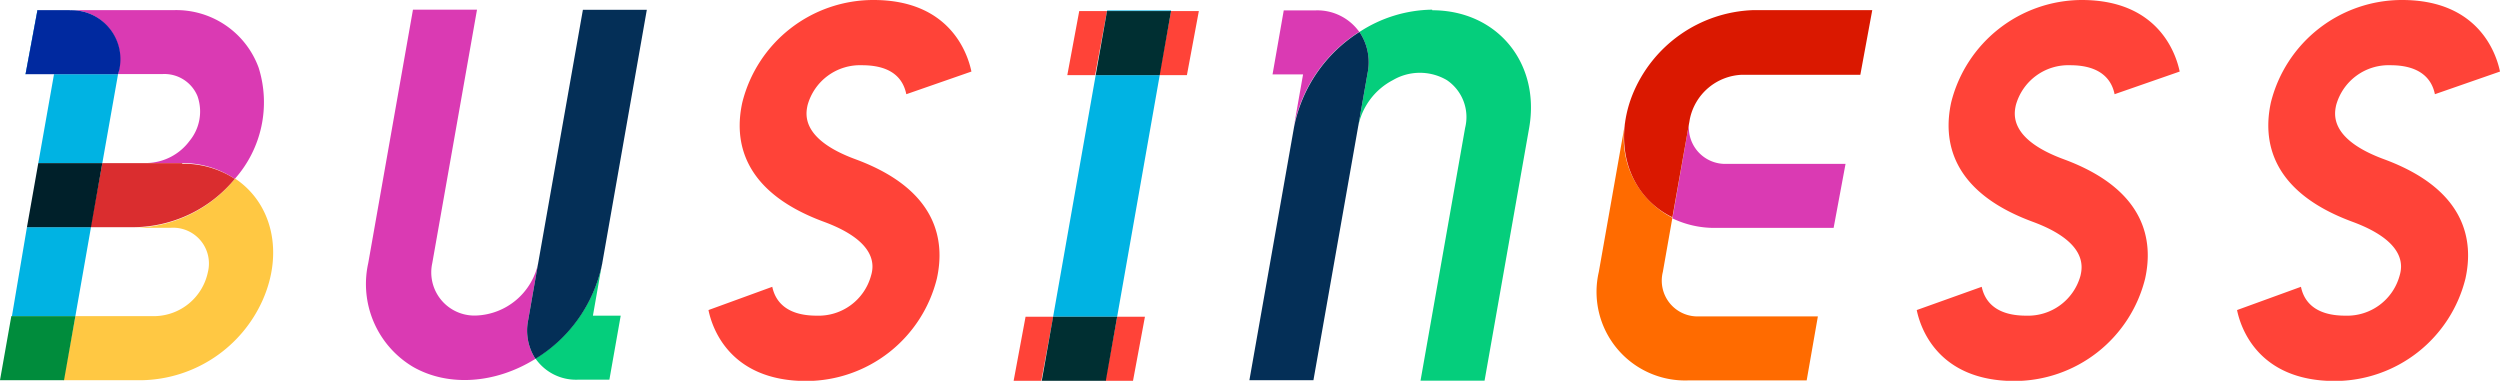
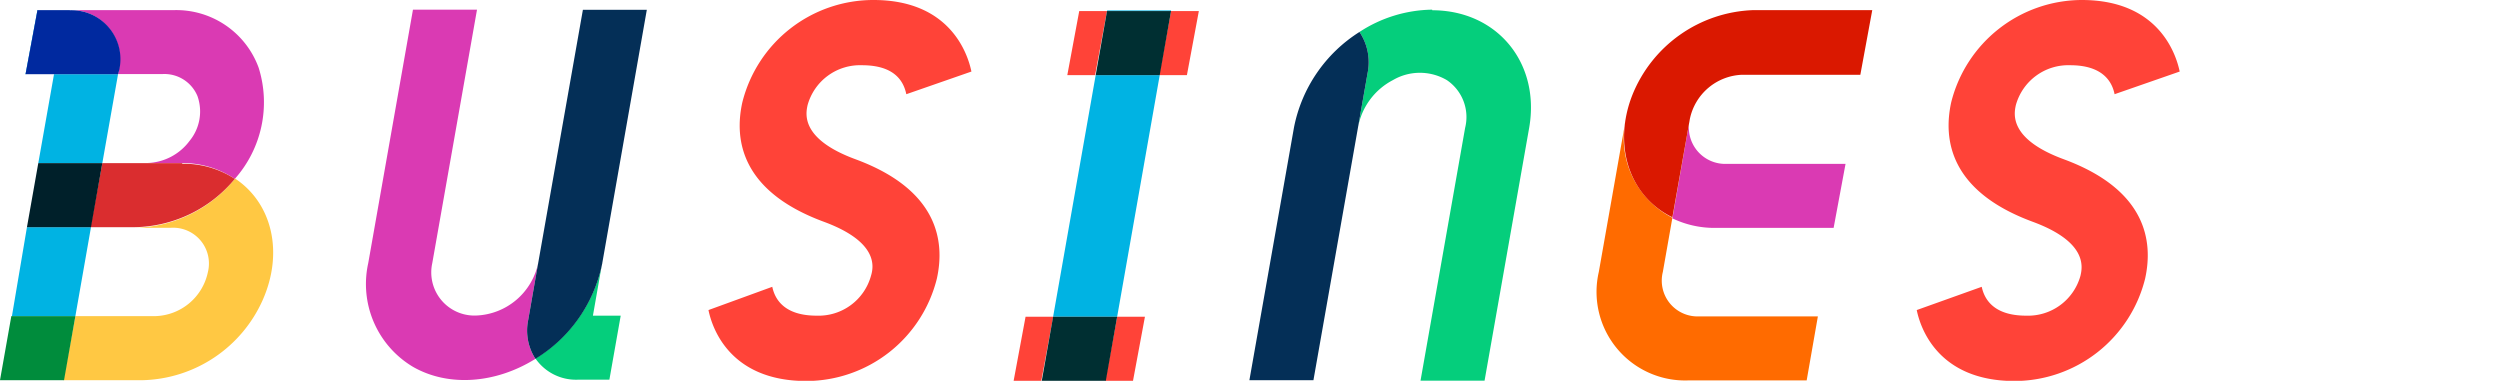
<svg xmlns="http://www.w3.org/2000/svg" viewBox="0 0 209.64 31.93">
  <defs>
    <style>.cls-1{fill:#ffc843;}.cls-2{fill:#00b3e3;}.cls-3{fill:#008c3c;}.cls-4{fill:#da3ab3;}.cls-5{fill:#da2d2f;}.cls-6{fill:#00299f;}.cls-7{fill:#00202a;}.cls-8{fill:#05ce7c;}.cls-9{fill:#042f57;}.cls-10{fill:#ff4338;}.cls-11{fill:#002f32;}.cls-12{fill:#ff6b00;}.cls-13{fill:#da1800;}</style>
  </defs>
  <g id="レイヤー_2" data-name="レイヤー 2">
    <g id="レイヤー_6" data-name="レイヤー 6">
      <path class="cls-1" d="M19.69,15a11.1,11.1,0,0,1-8.33,4.1h3a3,3,0,0,1,3.07,3.73A4.64,4.64,0,0,1,13,26.51H6.32l-1,5.37h6.7a11.33,11.33,0,0,0,10-6.7c1.78-4,.82-8.15-2.34-10.23" />
      <path class="cls-2" d="M3.14.85h0l-1,5.37H4.53L3.21,13.68H8.58L9.9,6.22H2.19l1-5.37m4.49,18.2H2.26L1,26.51H6.32l1.31-7.46" />
      <polyline class="cls-3" points="6.32 26.51 0.95 26.51 0 31.88 5.37 31.88 6.32 26.51" />
      <path class="cls-4" d="M14.57.85H5.83a4.1,4.1,0,0,1,4.13,5l-.06.36h3.73a3,3,0,0,1,2.93,1.85,3.88,3.88,0,0,1-.66,3.75,4.59,4.59,0,0,1-3.59,1.86h3A7.89,7.89,0,0,1,19.69,15a9.67,9.67,0,0,0,2-9.32A7.35,7.35,0,0,0,14.57.85" />
      <path class="cls-5" d="M15.28,13.68H8.58l-1,5.37h3.73A11.11,11.11,0,0,0,19.69,15a7.89,7.89,0,0,0-4.41-1.27" />
      <path class="cls-6" d="M5.83.85H3.14l-1,5.37H9.9L10,5.86a4.1,4.1,0,0,0-4.13-5" />
      <polyline class="cls-7" points="8.58 13.68 3.21 13.68 2.26 19.05 7.63 19.05 8.58 13.68" />
      <path class="cls-8" d="M50.5,22.06a12.15,12.15,0,0,1-5.6,8,4.13,4.13,0,0,0,3.52,1.78H51.1l.95-5.37H49.72l.78-4.44" />
      <path class="cls-4" d="M54.25.81h0L50.5,22.06,54.25.81M40,.81H34.63L30.88,22.06a8.08,8.08,0,0,0,3.75,8.7c2.94,1.69,6.91,1.43,10.27-.67a4.37,4.37,0,0,1-.61-3.24l.84-4.79a5.53,5.53,0,0,1-5.22,4.4,3.62,3.62,0,0,1-3.66-4.4L40,.81" />
      <path class="cls-9" d="M54.25.82H48.88L45.13,22.06l-.84,4.79a4.37,4.37,0,0,0,.61,3.24,12.15,12.15,0,0,0,5.6-8L54.24.82" />
      <path class="cls-10" d="M73.25,0a11.33,11.33,0,0,0-11,8.58c-.7,3.16-.08,7.45,6.79,10,4.68,1.71,4.21,3.84,4,4.54a4.56,4.56,0,0,1-4.56,3.35c-2.66,0-3.49-1.32-3.72-2.42L59.41,26c.28,1.39,1.71,5.95,8.21,5.95a11.31,11.31,0,0,0,10.94-8.58c.7-3.16.09-7.45-6.78-10-4.68-1.71-4.21-3.85-4.06-4.55a4.56,4.56,0,0,1,4.56-3.35C75,5.47,75.77,6.79,76,7.9L81.46,6c-.29-1.4-1.72-6-8.21-6" />
      <path class="cls-2" d="M98.21.87H92.84V.93H98.2V.87m-1,5.43H91.88L88.31,26.56h5.37L97.25,6.3" />
      <path class="cls-10" d="M96,26.56H93.68l-1,5.37h2.33l1-5.37m-7.7,0H86L85,31.93h2.32l1-5.37" />
      <polyline class="cls-11" points="93.68 26.56 88.31 26.56 87.36 31.93 92.73 31.93 93.68 26.56" />
      <path class="cls-10" d="M100.53.93H98.2l-1,5.37h2.33l1-5.37m-7.7,0H90.5l-1,5.37h2.33l1-5.37" />
      <polyline class="cls-11" points="98.2 0.93 92.83 0.93 91.88 6.3 97.25 6.3 98.2 0.93" />
-       <path class="cls-4" d="M110.34.87h-2.69l-.94,5.37h2.56l-4.52,25.63,3.74-21.2a12.26,12.26,0,0,1,5.49-8A4.32,4.32,0,0,0,110.34.87" />
      <path class="cls-8" d="M120.09.81A11.39,11.39,0,0,0,114,2.68a4.57,4.57,0,0,1,.68,3.44l-.8,4.55a5.6,5.6,0,0,1,2.92-3.95,4.47,4.47,0,0,1,4.53,0,3.74,3.74,0,0,1,1.53,4l-3.74,21.2h5.37l3.74-21.2c.95-5.44-2.68-9.85-8.12-9.86" />
      <path class="cls-9" d="M114,2.68a12.26,12.26,0,0,0-5.49,8l-3.74,21.2h5.37l4.54-25.75A4.55,4.55,0,0,0,114,2.68" />
      <path class="cls-12" d="M136.33,10h0L134.07,22.8a7.43,7.43,0,0,0,7.5,9.1h9.93l.94-5.37h-9.93a3,3,0,0,1-3.07-3.73l.8-4.54A7.49,7.49,0,0,1,136.33,10" />
      <path class="cls-4" d="M141.7,10h0l-1.46,8.31a8.11,8.11,0,0,0,3.59.8h9.93l1-5.37h-9.93A3.05,3.05,0,0,1,141.7,10" />
      <path class="cls-13" d="M157,.85H147A11.35,11.35,0,0,0,136.87,8c-1.64,4.2-.24,8.46,3.37,10.22L141.7,10a4.65,4.65,0,0,1,4.4-3.73H156L157,.85" />
      <path class="cls-10" d="M174.57,0a11.33,11.33,0,0,0-10.95,8.58c-.69,3.16-.08,7.45,6.79,10,4.68,1.71,4.21,3.84,4.05,4.54a4.56,4.56,0,0,1-4.56,3.35c-2.66,0-3.49-1.32-3.72-2.42L160.73,26c.28,1.39,1.71,5.95,8.21,5.95a11.31,11.31,0,0,0,10.94-8.58c.7-3.16.09-7.45-6.78-10-4.68-1.71-4.21-3.85-4.06-4.55a4.56,4.56,0,0,1,4.56-3.35c2.67,0,3.5,1.32,3.72,2.43L182.78,6c-.29-1.4-1.72-6-8.21-6" />
-       <path class="cls-10" d="M201.43,0a11.33,11.33,0,0,0-11,8.58c-.69,3.16-.08,7.45,6.79,10,4.68,1.71,4.21,3.84,4,4.54a4.56,4.56,0,0,1-4.56,3.35c-2.66,0-3.49-1.32-3.71-2.42L187.59,26c.28,1.39,1.71,5.95,8.21,5.95a11.31,11.31,0,0,0,10.94-8.58c.7-3.16.09-7.45-6.78-10-4.68-1.71-4.21-3.85-4.06-4.55a4.56,4.56,0,0,1,4.56-3.35c2.67,0,3.5,1.32,3.72,2.43L209.64,6c-.29-1.4-1.72-6-8.21-6" />
    </g>
  </g>
</svg>